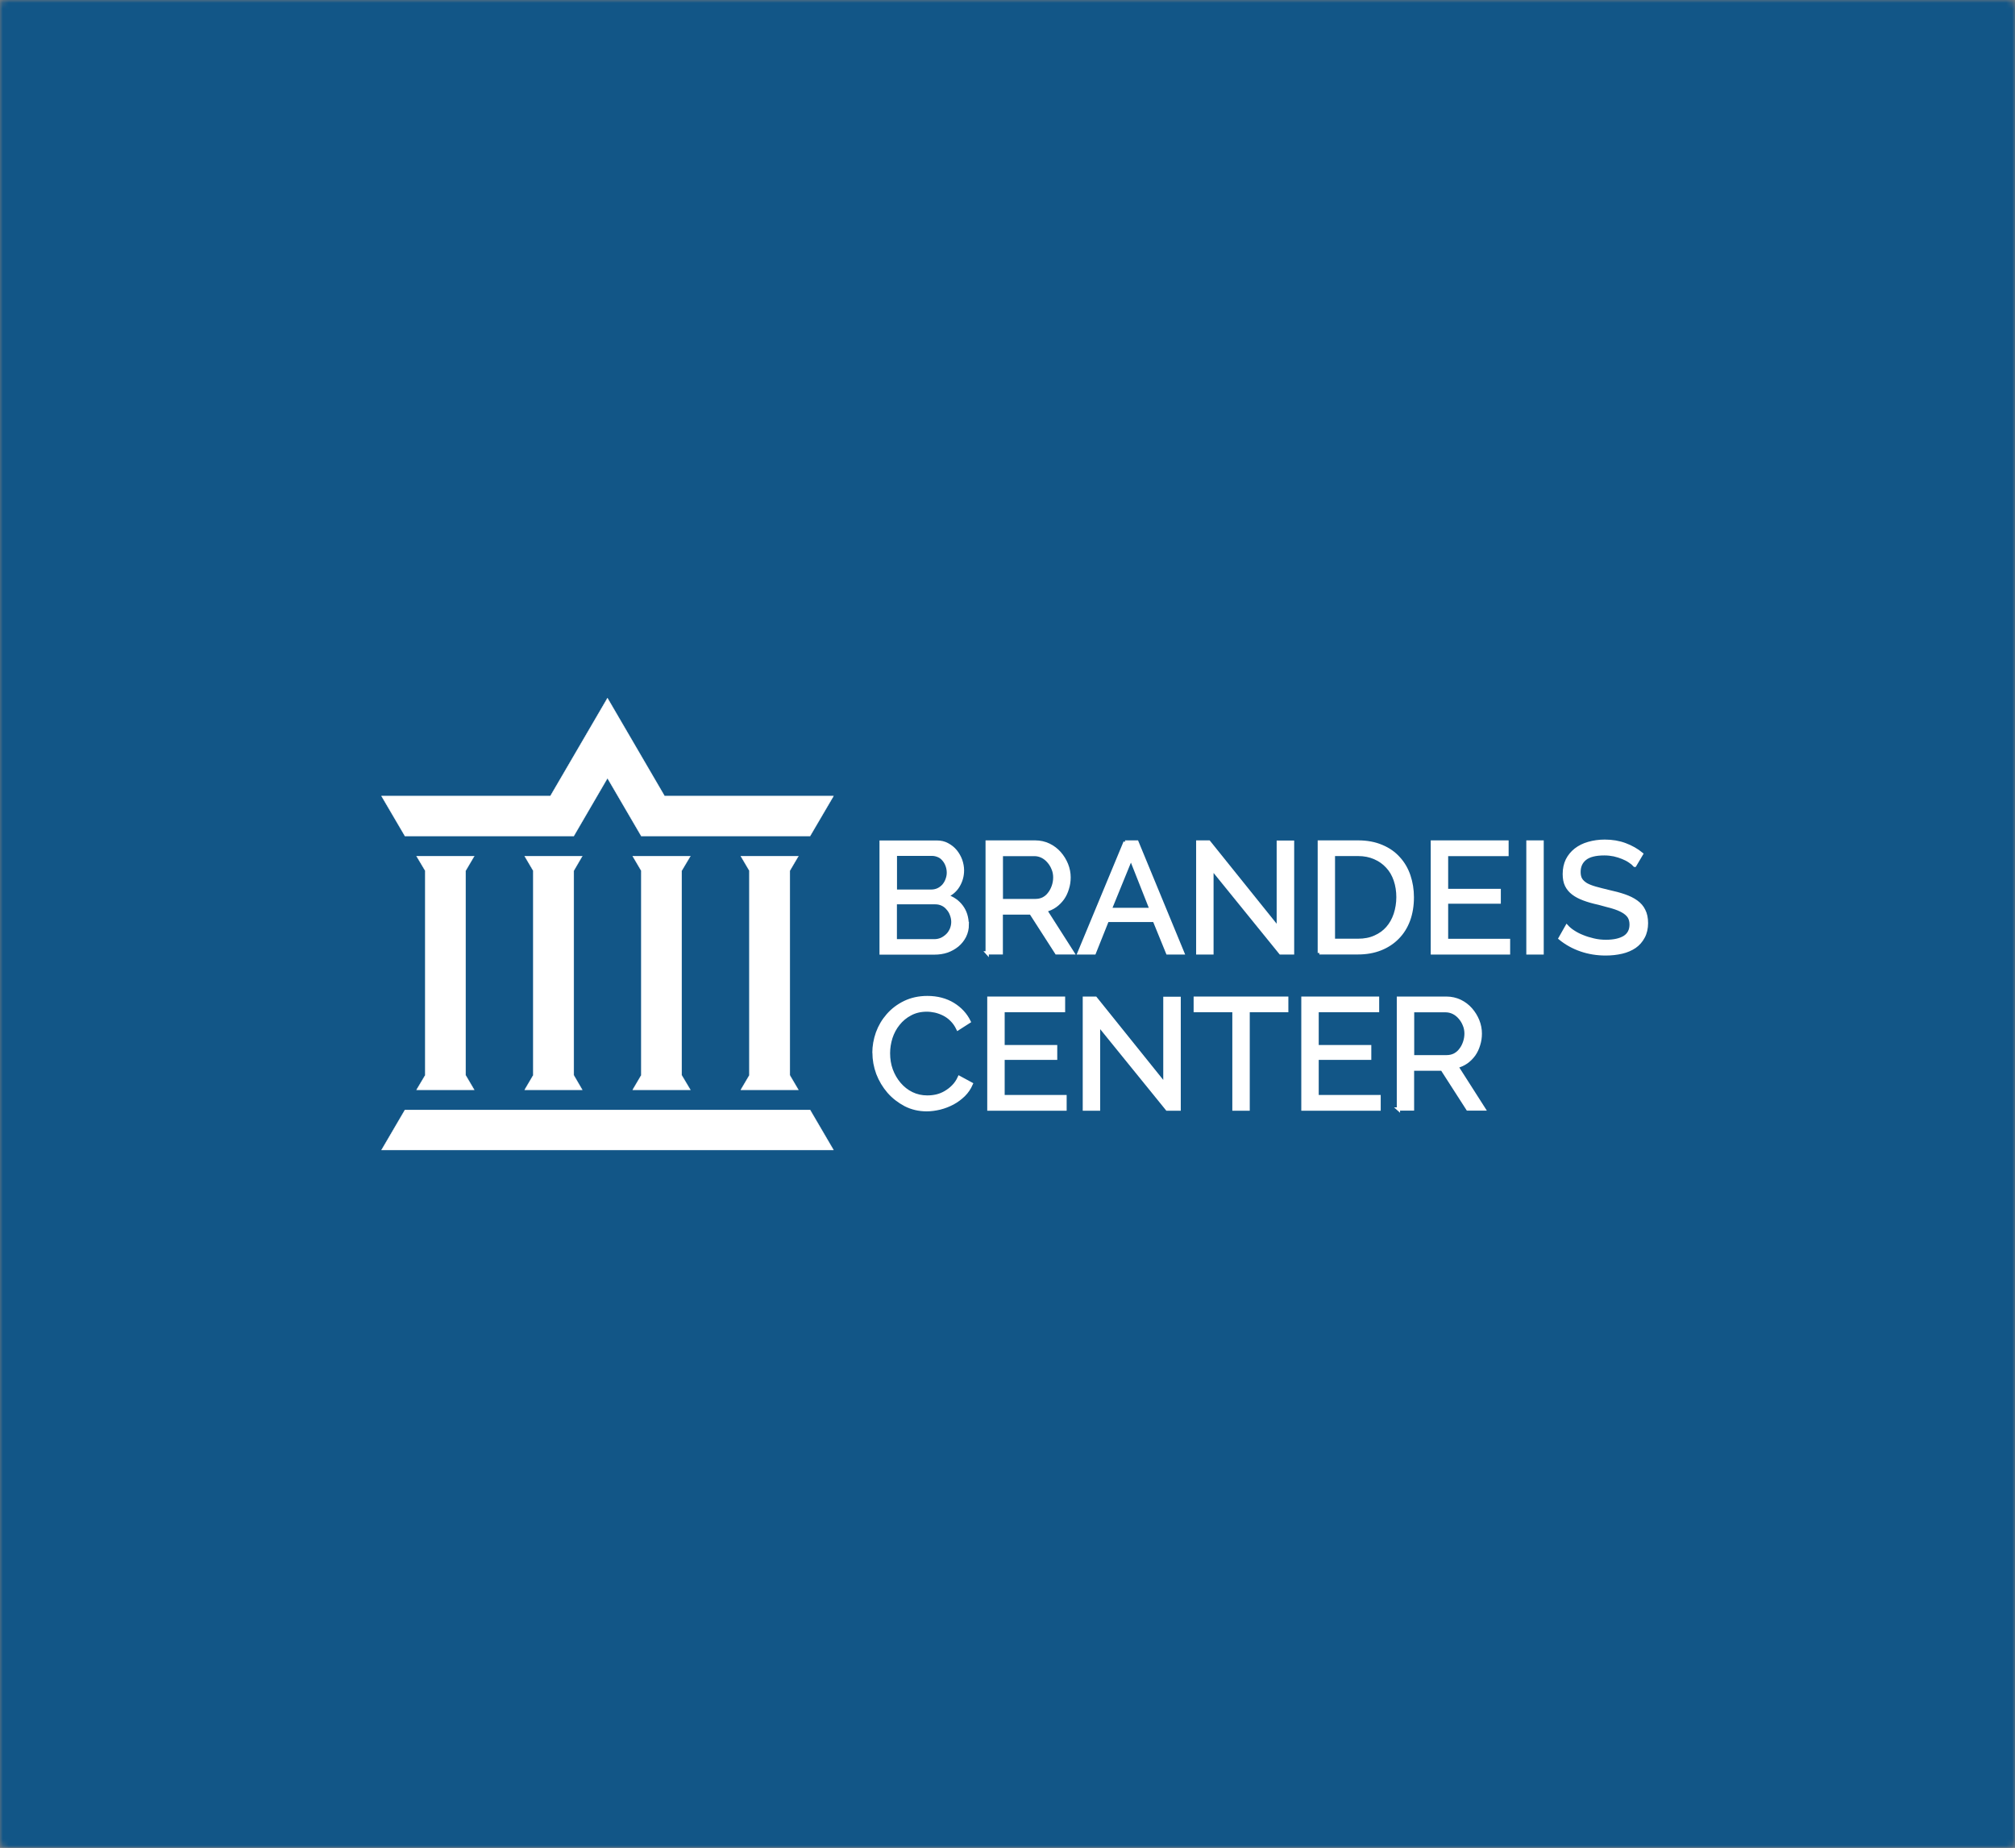
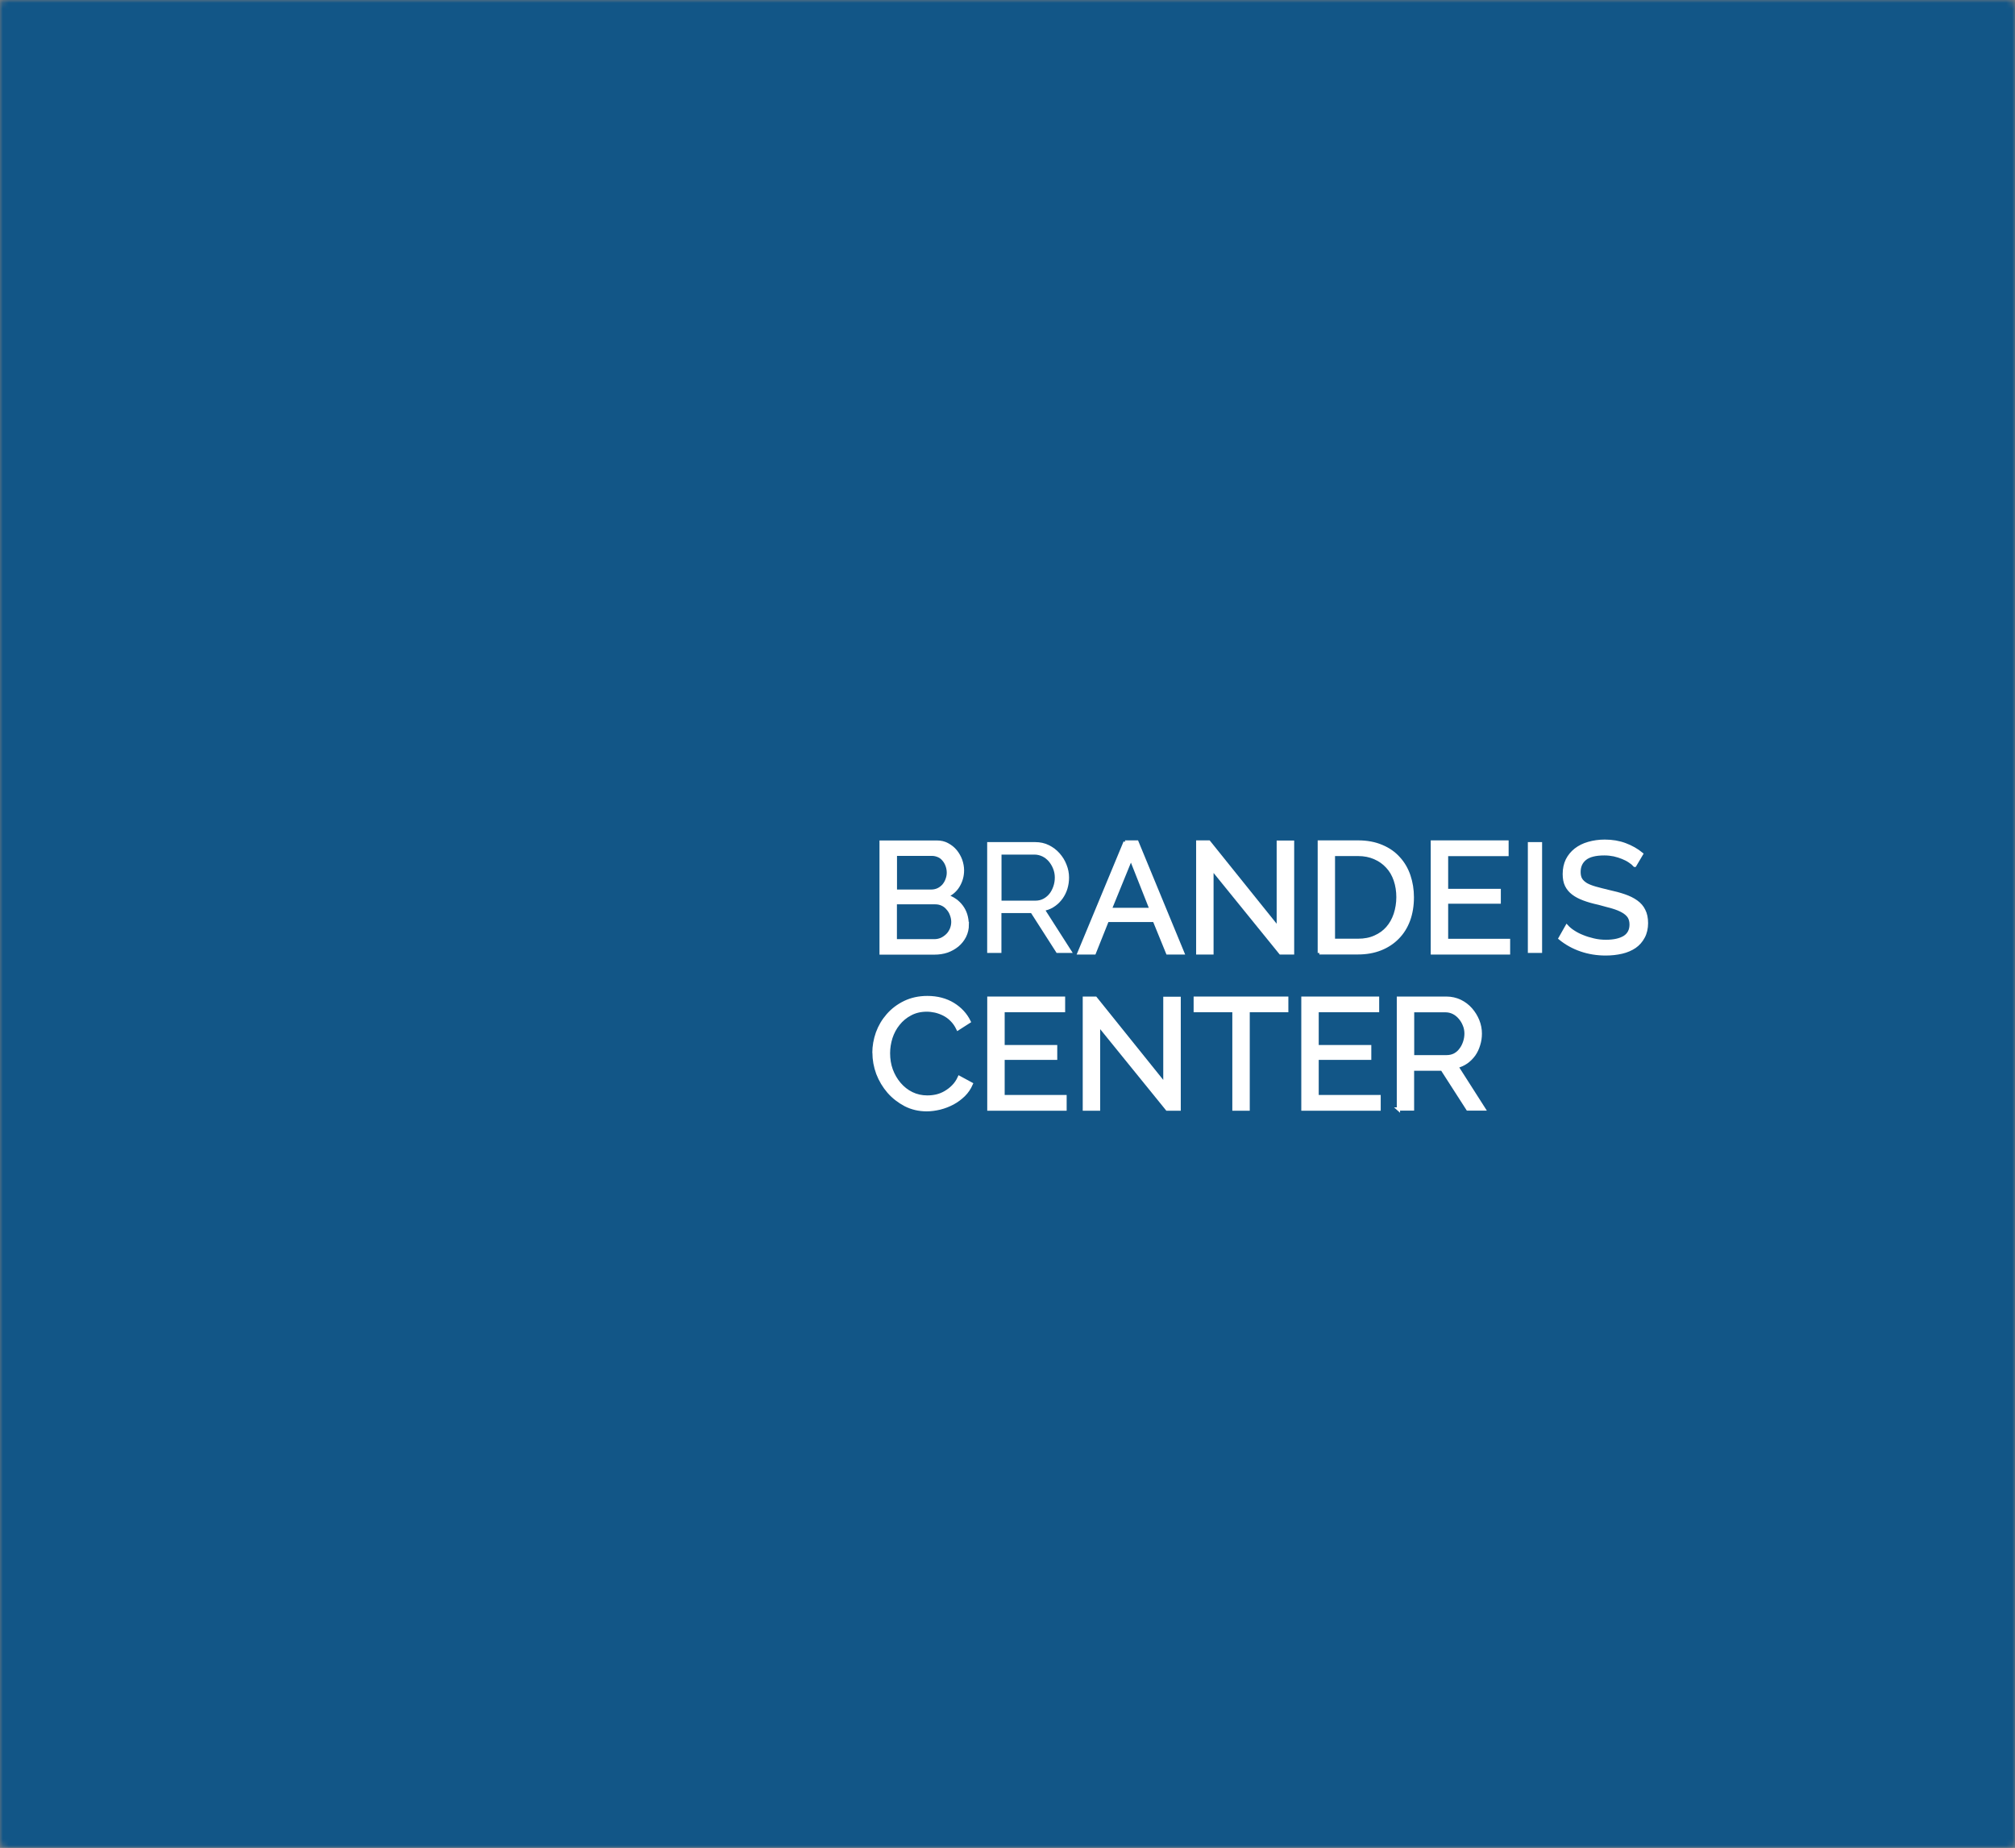
<svg xmlns="http://www.w3.org/2000/svg" width="350" height="321" viewBox="0 0 350 321" fill="none">
  <rect x="0" y="0" width="350" height="321" fill="#808080" stroke="none" />
  <mask id="mask0_2717_19909" style="mask-type:alpha" maskUnits="userSpaceOnUse" x="0" y="0" width="350" height="321">
    <rect width="350" height="321" rx="1" fill="white" />
  </mask>
  <g mask="url(#mask0_2717_19909)">
    <rect x="-29" y="-9" width="408" height="353" fill="#125687" />
  </g>
  <path d="M168.016 160.563C168.016 161.302 167.861 161.979 167.565 162.595C167.269 163.21 166.849 163.733 166.336 164.164C165.822 164.595 165.216 164.934 164.531 165.164C163.846 165.395 163.115 165.518 162.322 165.518H153.08V146.268H162.757C163.426 146.268 164.049 146.406 164.593 146.699C165.138 146.991 165.605 147.36 165.994 147.822C166.383 148.284 166.678 148.807 166.88 149.392C167.083 149.976 167.192 150.576 167.192 151.161C167.192 152.115 166.943 153.008 166.46 153.823C165.978 154.639 165.278 155.239 164.391 155.639C165.511 155.962 166.383 156.562 167.036 157.44C167.689 158.317 168.016 159.348 168.016 160.548V160.563ZM155.538 148.391V154.824H161.73C162.166 154.824 162.571 154.731 162.944 154.562C163.302 154.393 163.629 154.162 163.893 153.87C164.158 153.577 164.375 153.239 164.531 152.854C164.687 152.469 164.764 152.054 164.764 151.623C164.764 151.192 164.687 150.746 164.547 150.346C164.407 149.945 164.204 149.607 163.955 149.315C163.706 149.022 163.411 148.807 163.053 148.637C162.695 148.468 162.322 148.391 161.917 148.391H155.553H155.538ZM165.527 160.133C165.527 159.702 165.449 159.271 165.293 158.871C165.138 158.471 164.936 158.101 164.655 157.794C164.391 157.486 164.08 157.24 163.706 157.055C163.333 156.87 162.944 156.778 162.493 156.778H155.522V163.395H162.291C162.742 163.395 163.162 163.303 163.551 163.118C163.94 162.933 164.267 162.702 164.562 162.395C164.858 162.102 165.076 161.748 165.247 161.348C165.418 160.948 165.496 160.533 165.496 160.102L165.527 160.133Z" fill="white" />
  <path d="M155.522 148.391V154.808H161.715C162.151 154.808 162.555 154.731 162.929 154.562C163.302 154.393 163.613 154.147 163.878 153.87C164.127 153.577 164.344 153.239 164.484 152.854C164.64 152.454 164.733 152.038 164.733 151.608C164.733 151.177 164.656 150.746 164.516 150.361C164.376 149.961 164.173 149.622 163.924 149.33C163.675 149.022 163.38 148.791 163.022 148.638C162.664 148.484 162.275 148.391 161.871 148.391H155.507H155.522ZM165.511 160.148C165.511 159.702 165.418 159.271 165.262 158.871C165.122 158.471 164.905 158.117 164.624 157.809C164.36 157.486 164.049 157.24 163.675 157.07C163.318 156.901 162.913 156.809 162.477 156.809H155.507V163.426H162.291C162.742 163.426 163.162 163.333 163.551 163.164C163.94 162.979 164.282 162.733 164.578 162.441C164.873 162.149 165.091 161.795 165.262 161.41C165.418 161.01 165.511 160.594 165.511 160.163V160.148ZM168.016 160.579C168.016 161.318 167.861 161.995 167.55 162.626C167.238 163.241 166.818 163.764 166.305 164.195C165.776 164.626 165.185 164.965 164.5 165.211C163.815 165.442 163.084 165.549 162.291 165.549H153.049V146.283H162.726C163.411 146.283 164.018 146.422 164.547 146.714C165.091 147.006 165.574 147.376 165.963 147.853C166.352 148.33 166.647 148.853 166.865 149.438C167.067 150.023 167.176 150.607 167.176 151.192C167.176 152.146 166.927 153.039 166.445 153.854C165.963 154.67 165.262 155.27 164.376 155.655C165.496 155.993 166.367 156.609 167.021 157.486C167.658 158.348 167.985 159.394 167.985 160.594L168.016 160.579Z" stroke="white" stroke-width="0.57" />
  <path d="M171.47 165.534V146.283H179.81C180.666 146.283 181.459 146.452 182.175 146.806C182.891 147.16 183.513 147.622 184.042 148.222C184.571 148.822 184.975 149.468 185.255 150.207C185.551 150.946 185.691 151.684 185.691 152.438C185.691 153.115 185.598 153.746 185.411 154.377C185.224 155.008 184.944 155.562 184.586 156.07C184.229 156.578 183.808 157.009 183.295 157.378C182.797 157.747 182.237 158.009 181.615 158.163L186.329 165.534H183.528L179.094 158.609H173.944V165.534H171.47ZM173.944 156.455H179.841C180.354 156.455 180.821 156.347 181.226 156.132C181.63 155.916 181.988 155.624 182.284 155.254C182.579 154.885 182.797 154.454 182.968 153.962C183.139 153.469 183.217 152.962 183.217 152.438C183.217 151.915 183.124 151.392 182.922 150.9C182.735 150.423 182.47 149.992 182.159 149.622C181.833 149.253 181.459 148.961 181.039 148.761C180.603 148.561 180.152 148.453 179.685 148.453H173.96V156.455H173.944Z" fill="white" />
-   <path d="M173.928 156.439H179.841C180.354 156.439 180.821 156.332 181.226 156.132C181.63 155.916 181.988 155.624 182.268 155.239C182.564 154.87 182.782 154.439 182.953 153.962C183.124 153.469 183.217 152.946 183.217 152.423C183.217 151.9 183.124 151.377 182.922 150.915C182.735 150.438 182.47 150.007 182.144 149.638C181.817 149.253 181.443 148.961 181.008 148.745C180.588 148.545 180.137 148.437 179.67 148.437H173.928V156.439ZM171.47 165.534V146.268H179.81C180.666 146.268 181.459 146.452 182.175 146.791C182.906 147.145 183.528 147.622 184.042 148.207C184.555 148.791 184.96 149.453 185.255 150.176C185.551 150.915 185.691 151.669 185.691 152.408C185.691 153.085 185.598 153.731 185.395 154.362C185.209 154.993 184.944 155.562 184.586 156.07C184.229 156.562 183.793 157.009 183.295 157.363C182.797 157.717 182.221 157.978 181.599 158.132L186.313 165.518H183.513L179.063 158.594H173.913V165.518H171.455L171.47 165.534Z" stroke="white" stroke-width="0.57" />
  <path d="M195.4 146.283H197.485L205.436 165.534H202.806L200.503 159.886H192.335L190.063 165.534H187.434L195.416 146.283H195.4ZM199.959 157.994L196.443 149.099L192.817 157.994H199.943H199.959Z" fill="white" />
  <path d="M199.959 157.978L196.443 149.084L192.817 157.978H199.959ZM195.416 146.268H197.485L205.436 165.534H202.806L200.503 159.886H192.335L190.079 165.534H187.434L195.431 146.268H195.416Z" stroke="white" stroke-width="0.57" />
  <path d="M210.508 150.838V165.534H208.034V146.283H209.947L222.006 161.287V146.314H224.48V165.549H222.395L210.492 150.853L210.508 150.838Z" fill="white" />
  <path d="M210.508 150.838V165.534H208.049V146.268H209.979L222.037 161.271V146.298H224.511V165.534H222.426L210.508 150.838Z" stroke="white" stroke-width="0.57" />
  <path d="M229.163 165.534V146.283H235.915C237.471 146.283 238.841 146.529 240.007 147.037C241.174 147.545 242.17 148.237 242.948 149.099C243.742 149.961 244.317 150.992 244.722 152.146C245.111 153.316 245.313 154.562 245.313 155.87C245.313 157.332 245.095 158.655 244.66 159.84C244.224 161.025 243.586 162.041 242.761 162.872C241.937 163.718 240.941 164.364 239.79 164.826C238.623 165.288 237.331 165.518 235.915 165.518H229.163V165.534ZM242.824 155.885C242.824 154.793 242.668 153.808 242.372 152.885C242.077 151.977 241.626 151.192 241.034 150.546C240.443 149.899 239.712 149.392 238.856 149.007C238 148.637 237.02 148.453 235.915 148.453H231.637V163.364H235.915C237.036 163.364 238.016 163.179 238.887 162.795C239.759 162.41 240.474 161.887 241.05 161.225C241.626 160.563 242.061 159.763 242.372 158.855C242.668 157.947 242.824 156.947 242.824 155.885Z" fill="white" />
  <path d="M242.824 155.87C242.824 154.793 242.668 153.808 242.357 152.885C242.046 151.977 241.594 151.192 240.988 150.546C240.396 149.899 239.681 149.376 238.825 149.007C237.969 148.622 236.989 148.422 235.884 148.422H231.606V163.349H235.884C237.005 163.349 237.985 163.164 238.856 162.764C239.727 162.379 240.443 161.856 241.019 161.194C241.61 160.517 242.046 159.732 242.357 158.809C242.652 157.901 242.824 156.901 242.824 155.824V155.87ZM229.163 165.534V146.268H235.9C237.456 146.268 238.825 146.529 240.007 147.037C241.19 147.53 242.17 148.222 242.948 149.099C243.742 149.961 244.333 150.992 244.722 152.146C245.111 153.3 245.313 154.547 245.313 155.855C245.313 157.332 245.095 158.655 244.66 159.84C244.224 161.025 243.586 162.041 242.761 162.872C241.952 163.703 240.957 164.364 239.79 164.826C238.623 165.288 237.316 165.518 235.9 165.518H229.163V165.534Z" stroke="white" stroke-width="0.57" />
  <path d="M262.008 163.364V165.534H248.783V146.283H261.759V148.453H251.257V154.685H260.39V156.716H251.257V163.364H262.008Z" fill="white" />
  <path d="M262.023 163.364V165.534H248.798V146.268H261.759V148.437H251.257V154.685H260.405V156.701H251.257V163.364H262.023Z" stroke="white" stroke-width="0.57" />
  <path d="M265.384 165.534V146.283H267.858V165.534H265.384Z" fill="white" />
-   <path d="M267.858 146.268H265.4V165.534H267.858V146.268Z" stroke="white" stroke-width="0.57" />
  <path d="M283.962 150.315C283.744 150.069 283.448 149.822 283.09 149.576C282.717 149.345 282.312 149.13 281.861 148.945C281.41 148.761 280.912 148.607 280.368 148.484C279.823 148.36 279.263 148.314 278.687 148.314C277.162 148.314 276.058 148.591 275.358 149.161C274.657 149.715 274.3 150.484 274.3 151.469C274.3 151.992 274.393 152.423 274.595 152.777C274.797 153.115 275.109 153.408 275.544 153.654C275.98 153.9 276.509 154.116 277.147 154.285C277.785 154.47 278.547 154.654 279.418 154.854C280.43 155.07 281.332 155.316 282.141 155.593C282.95 155.87 283.65 156.224 284.226 156.639C284.802 157.055 285.237 157.563 285.549 158.163C285.844 158.763 286 159.486 286 160.363C286 161.287 285.813 162.087 285.455 162.764C285.082 163.441 284.584 163.995 283.962 164.441C283.339 164.887 282.592 165.211 281.721 165.411C280.865 165.611 279.932 165.718 278.921 165.718C277.427 165.718 275.995 165.488 274.657 165.026C273.319 164.564 272.09 163.887 271.001 163.01L272.183 160.948C272.479 161.256 272.853 161.564 273.319 161.871C273.786 162.179 274.315 162.456 274.906 162.702C275.498 162.949 276.135 163.149 276.82 163.302C277.505 163.456 278.22 163.533 278.967 163.533C280.352 163.533 281.441 163.287 282.203 162.795C282.966 162.302 283.355 161.579 283.355 160.594C283.355 160.056 283.23 159.594 282.981 159.225C282.732 158.855 282.375 158.532 281.892 158.255C281.41 157.978 280.834 157.747 280.119 157.532C279.418 157.332 278.609 157.116 277.722 156.901C276.742 156.67 275.871 156.409 275.124 156.147C274.377 155.87 273.755 155.547 273.241 155.177C272.728 154.808 272.355 154.331 272.106 153.792C271.857 153.254 271.717 152.592 271.717 151.838C271.717 150.915 271.888 150.099 272.23 149.391C272.572 148.684 273.055 148.083 273.677 147.606C274.299 147.129 275.046 146.745 275.902 146.514C276.758 146.283 277.691 146.145 278.703 146.145C280.025 146.145 281.208 146.345 282.266 146.745C283.324 147.145 284.273 147.683 285.097 148.345L283.946 150.33L283.962 150.315Z" fill="white" />
  <path d="M283.946 150.315C283.728 150.069 283.433 149.822 283.075 149.592C282.717 149.345 282.297 149.13 281.83 148.945C281.379 148.761 280.881 148.607 280.352 148.484C279.823 148.376 279.263 148.314 278.672 148.314C277.147 148.314 276.026 148.591 275.311 149.161C274.611 149.73 274.268 150.5 274.268 151.469C274.268 151.992 274.362 152.423 274.564 152.762C274.766 153.1 275.093 153.393 275.513 153.654C275.949 153.9 276.478 154.1 277.116 154.285C277.754 154.47 278.531 154.654 279.403 154.87C280.399 155.085 281.317 155.331 282.126 155.608C282.935 155.885 283.635 156.224 284.211 156.639C284.802 157.055 285.237 157.563 285.517 158.148C285.829 158.748 285.984 159.486 285.984 160.363C285.984 161.241 285.798 162.087 285.424 162.764C285.066 163.441 284.568 164.01 283.946 164.441C283.308 164.872 282.561 165.195 281.706 165.395C280.834 165.595 279.916 165.703 278.905 165.703C277.396 165.703 275.964 165.472 274.626 165.011C273.273 164.549 272.059 163.872 270.985 162.995L272.152 160.933C272.448 161.256 272.821 161.579 273.288 161.871C273.755 162.179 274.284 162.456 274.875 162.687C275.466 162.933 276.12 163.133 276.789 163.287C277.489 163.456 278.205 163.533 278.952 163.533C280.336 163.533 281.41 163.287 282.188 162.81C282.95 162.318 283.324 161.579 283.324 160.594C283.324 160.056 283.199 159.594 282.966 159.225C282.717 158.855 282.359 158.548 281.877 158.271C281.394 157.994 280.819 157.763 280.103 157.547C279.403 157.347 278.609 157.132 277.722 156.901C276.727 156.686 275.855 156.439 275.124 156.162C274.377 155.885 273.755 155.562 273.257 155.178C272.744 154.793 272.37 154.331 272.106 153.808C271.841 153.269 271.717 152.608 271.717 151.838C271.717 150.93 271.888 150.115 272.23 149.407C272.588 148.699 273.07 148.114 273.693 147.622C274.331 147.13 275.062 146.76 275.933 146.514C276.789 146.268 277.722 146.129 278.734 146.129C280.041 146.129 281.223 146.329 282.281 146.729C283.355 147.13 284.304 147.668 285.128 148.345L283.962 150.315H283.946Z" stroke="white" stroke-width="0.57" />
  <path d="M151.804 182.892C151.804 181.738 152.006 180.584 152.426 179.429C152.846 178.275 153.437 177.244 154.231 176.336C155.024 175.429 156.005 174.69 157.156 174.121C158.307 173.551 159.614 173.274 161.077 173.274C162.819 173.274 164.298 173.659 165.542 174.444C166.787 175.228 167.705 176.229 168.312 177.475L166.367 178.722C166.071 178.106 165.729 177.598 165.309 177.183C164.889 176.767 164.453 176.429 163.955 176.183C163.473 175.936 162.975 175.752 162.462 175.644C161.948 175.536 161.45 175.475 160.952 175.475C159.879 175.475 158.914 175.69 158.09 176.136C157.265 176.583 156.565 177.152 155.989 177.875C155.429 178.583 154.993 179.399 154.713 180.291C154.433 181.184 154.293 182.092 154.293 182.984C154.293 184 154.464 184.954 154.807 185.877C155.149 186.785 155.616 187.601 156.222 188.309C156.829 189.016 157.545 189.57 158.37 189.986C159.194 190.401 160.081 190.617 161.061 190.617C161.575 190.617 162.104 190.555 162.633 190.432C163.177 190.309 163.691 190.109 164.189 189.817C164.687 189.54 165.138 189.186 165.573 188.755C166.009 188.324 166.351 187.816 166.631 187.216L168.685 188.324C168.374 189.047 167.938 189.678 167.378 190.232C166.818 190.786 166.196 191.248 165.496 191.632C164.795 192.017 164.049 192.294 163.255 192.494C162.477 192.694 161.699 192.786 160.952 192.786C159.614 192.786 158.385 192.494 157.28 191.925C156.16 191.34 155.196 190.586 154.387 189.663C153.577 188.739 152.94 187.678 152.488 186.493C152.037 185.308 151.819 184.108 151.819 182.876L151.804 182.892Z" fill="white" />
  <path d="M151.804 182.892C151.804 181.738 152.006 180.583 152.411 179.429C152.831 178.275 153.437 177.26 154.231 176.352C155.024 175.444 155.989 174.705 157.156 174.136C158.307 173.582 159.614 173.289 161.077 173.289C162.804 173.289 164.298 173.69 165.558 174.459C166.803 175.228 167.721 176.229 168.327 177.46L166.382 178.706C166.087 178.091 165.729 177.583 165.309 177.167C164.904 176.752 164.453 176.429 163.971 176.182C163.489 175.936 162.975 175.752 162.462 175.628C161.964 175.521 161.466 175.459 160.984 175.459C159.894 175.459 158.945 175.69 158.121 176.136C157.296 176.567 156.596 177.152 156.036 177.86C155.46 178.568 155.04 179.368 154.744 180.26C154.464 181.168 154.324 182.061 154.324 182.953C154.324 183.984 154.48 184.954 154.807 185.862C155.149 186.77 155.616 187.585 156.222 188.293C156.829 189.001 157.545 189.57 158.37 189.97C159.194 190.37 160.097 190.57 161.061 190.57C161.575 190.57 162.104 190.524 162.648 190.401C163.177 190.278 163.691 190.078 164.173 189.801C164.671 189.509 165.138 189.17 165.558 188.739C165.994 188.308 166.351 187.785 166.631 187.17L168.701 188.293C168.39 189.016 167.954 189.663 167.394 190.217C166.834 190.755 166.211 191.232 165.496 191.617C164.795 191.986 164.049 192.279 163.255 192.479C162.477 192.663 161.715 192.771 160.968 192.771C159.614 192.771 158.385 192.479 157.265 191.909C156.16 191.324 155.196 190.586 154.371 189.647C153.562 188.708 152.924 187.647 152.473 186.477C152.037 185.292 151.819 184.092 151.819 182.846L151.804 182.892Z" stroke="white" stroke-width="0.57" />
  <path d="M184.991 190.494V192.663H171.766V173.413H184.742V175.582H174.24V181.815H183.373V183.846H174.24V190.494H184.991Z" fill="white" />
  <path d="M184.991 190.494V192.663H171.766V173.397H184.727V175.552H174.224V181.815H183.357V183.83H174.224V190.494H184.991Z" stroke="white" stroke-width="0.57" />
  <path d="M190.826 177.952V192.648H188.352V173.397H190.266L202.324 188.401V173.428H204.798V192.663H202.713L190.81 177.968L190.826 177.952Z" fill="white" />
  <path d="M190.81 177.968V192.663H188.352V173.397H190.281L202.339 188.401V173.428H204.813V192.663H202.728L190.81 177.968Z" stroke="white" stroke-width="0.57" />
  <path d="M223.515 175.567H216.794V192.648H214.32V175.567H207.598V173.397H223.499V175.567H223.515Z" fill="white" />
  <path d="M223.5 175.552H216.794V192.663H214.335V175.552H207.614V173.397H223.5V175.552Z" stroke="white" stroke-width="0.57" />
  <path d="M239.525 190.494V192.663H226.3V173.413H239.277V175.582H228.774V181.815H237.907V183.846H228.774V190.494H239.525Z" fill="white" />
  <path d="M239.541 190.494V192.663H226.316V173.397H239.276V175.552H228.774V181.815H237.907V183.83H228.774V190.494H239.541Z" stroke="white" stroke-width="0.57" />
  <path d="M242.902 192.663V173.413H251.241C252.097 173.413 252.89 173.597 253.606 173.936C254.322 174.29 254.944 174.767 255.473 175.352C256.002 175.936 256.407 176.598 256.687 177.337C256.983 178.075 257.123 178.814 257.123 179.568C257.123 180.245 257.029 180.891 256.842 181.507C256.656 182.138 256.376 182.692 256.018 183.2C255.66 183.707 255.24 184.138 254.726 184.508C254.229 184.877 253.668 185.138 253.046 185.292L257.76 192.663H254.96L250.526 185.739H245.375V192.663H242.902ZM245.375 183.584H251.272C251.786 183.584 252.253 183.477 252.657 183.261C253.062 183.046 253.42 182.753 253.715 182.384C254.011 182.015 254.229 181.584 254.4 181.091C254.571 180.599 254.649 180.091 254.649 179.568C254.649 179.045 254.555 178.522 254.353 178.029C254.166 177.552 253.902 177.121 253.591 176.752C253.264 176.383 252.89 176.09 252.47 175.89C252.05 175.69 251.584 175.582 251.117 175.582H245.391V183.584H245.375Z" fill="white" />
  <path d="M245.36 183.569H251.272C251.786 183.569 252.253 183.461 252.657 183.261C253.062 183.046 253.419 182.753 253.699 182.369C253.995 181.999 254.213 181.584 254.384 181.091C254.555 180.599 254.649 180.076 254.649 179.553C254.649 179.029 254.555 178.506 254.353 178.044C254.166 177.567 253.902 177.137 253.575 176.767C253.248 176.383 252.875 176.09 252.439 175.875C252.019 175.675 251.568 175.567 251.101 175.567H245.36V183.569ZM242.902 192.663V173.397H251.241C252.097 173.397 252.89 173.582 253.606 173.92C254.337 174.274 254.96 174.751 255.473 175.336C255.987 175.921 256.391 176.583 256.687 177.306C256.982 178.044 257.122 178.798 257.122 179.537C257.122 180.214 257.029 180.861 256.827 181.491C256.64 182.122 256.376 182.692 256.018 183.2C255.66 183.692 255.224 184.138 254.726 184.492C254.228 184.846 253.653 185.108 253.03 185.262L257.745 192.648H254.944L250.494 185.723H245.344V192.648H242.886L242.902 192.663Z" stroke="white" stroke-width="0.57" />
  <mask id="mask1_2717_19909" style="mask-type:luminance" maskUnits="userSpaceOnUse" x="65" y="120" width="91" height="82">
-     <path d="M155.973 120H65V201.558H155.973V120Z" fill="white" />
-   </mask>
+     </mask>
  <g mask="url(#mask1_2717_19909)">
    <mask id="mask2_2717_19909" style="mask-type:luminance" maskUnits="userSpaceOnUse" x="65" y="120" width="225" height="82">
      <path d="M289.05 120H65V201.558H289.05V120Z" fill="white" />
    </mask>
    <g mask="url(#mask2_2717_19909)">
-       <path d="M140.71 145.237H111.382L105.516 135.188L99.666 145.237H70.337L66.26 138.281H95.589L105.516 121.262L115.442 138.281H144.787L140.71 145.237Z" fill="white" />
      <path d="M140.71 145.237H111.382L105.516 135.188L99.666 145.237H70.337L66.26 138.281H95.589L105.516 121.262L115.442 138.281H144.787L140.71 145.237Z" stroke="white" stroke-width="0.05" stroke-linecap="round" stroke-linejoin="round" />
      <path d="M80.886 151.254V186.785L82.379 189.324H72.344L73.853 186.785V151.254L72.344 148.715H82.379L80.886 151.254Z" fill="white" />
      <path d="M80.886 151.254V186.785L82.379 189.324H72.344L73.853 186.785V151.254L72.344 148.715H82.379L80.886 151.254Z" stroke="white" stroke-width="0.05" stroke-linecap="round" stroke-linejoin="round" />
      <path d="M99.666 151.254V186.785L101.144 189.324H91.124L92.617 186.785V151.254L91.124 148.715H101.144L99.666 151.254Z" fill="white" />
      <path d="M99.666 151.254V186.785L101.144 189.324H91.124L92.617 186.785V151.254L91.124 148.715H101.144L99.666 151.254Z" stroke="white" stroke-width="0.05" stroke-linecap="round" stroke-linejoin="round" />
      <path d="M130.161 151.254V186.785L128.667 189.324H138.687L137.194 186.785V151.254L138.687 148.715H128.667L130.161 151.254Z" fill="white" />
      <path d="M130.161 151.254V186.785L128.667 189.324H138.687L137.194 186.785V151.254L138.687 148.715H128.667L130.161 151.254Z" stroke="white" stroke-width="0.05" stroke-linecap="round" stroke-linejoin="round" />
      <path d="M111.381 151.254V186.785L109.888 189.324H119.923L118.414 186.785V151.254L119.923 148.715H109.888L111.381 151.254Z" fill="white" />
      <path d="M111.381 151.254V186.785L109.888 189.324H119.923L118.414 186.785V151.254L119.923 148.715H109.888L111.381 151.254Z" stroke="white" stroke-width="0.05" stroke-linecap="round" stroke-linejoin="round" />
      <path d="M70.337 192.802L66.26 199.773H144.787L140.71 192.802H70.337Z" fill="white" />
      <path d="M70.337 192.802L66.26 199.773H144.787L140.71 192.802H70.337Z" stroke="white" stroke-width="0.05" stroke-linecap="round" stroke-linejoin="round" />
    </g>
  </g>
</svg>